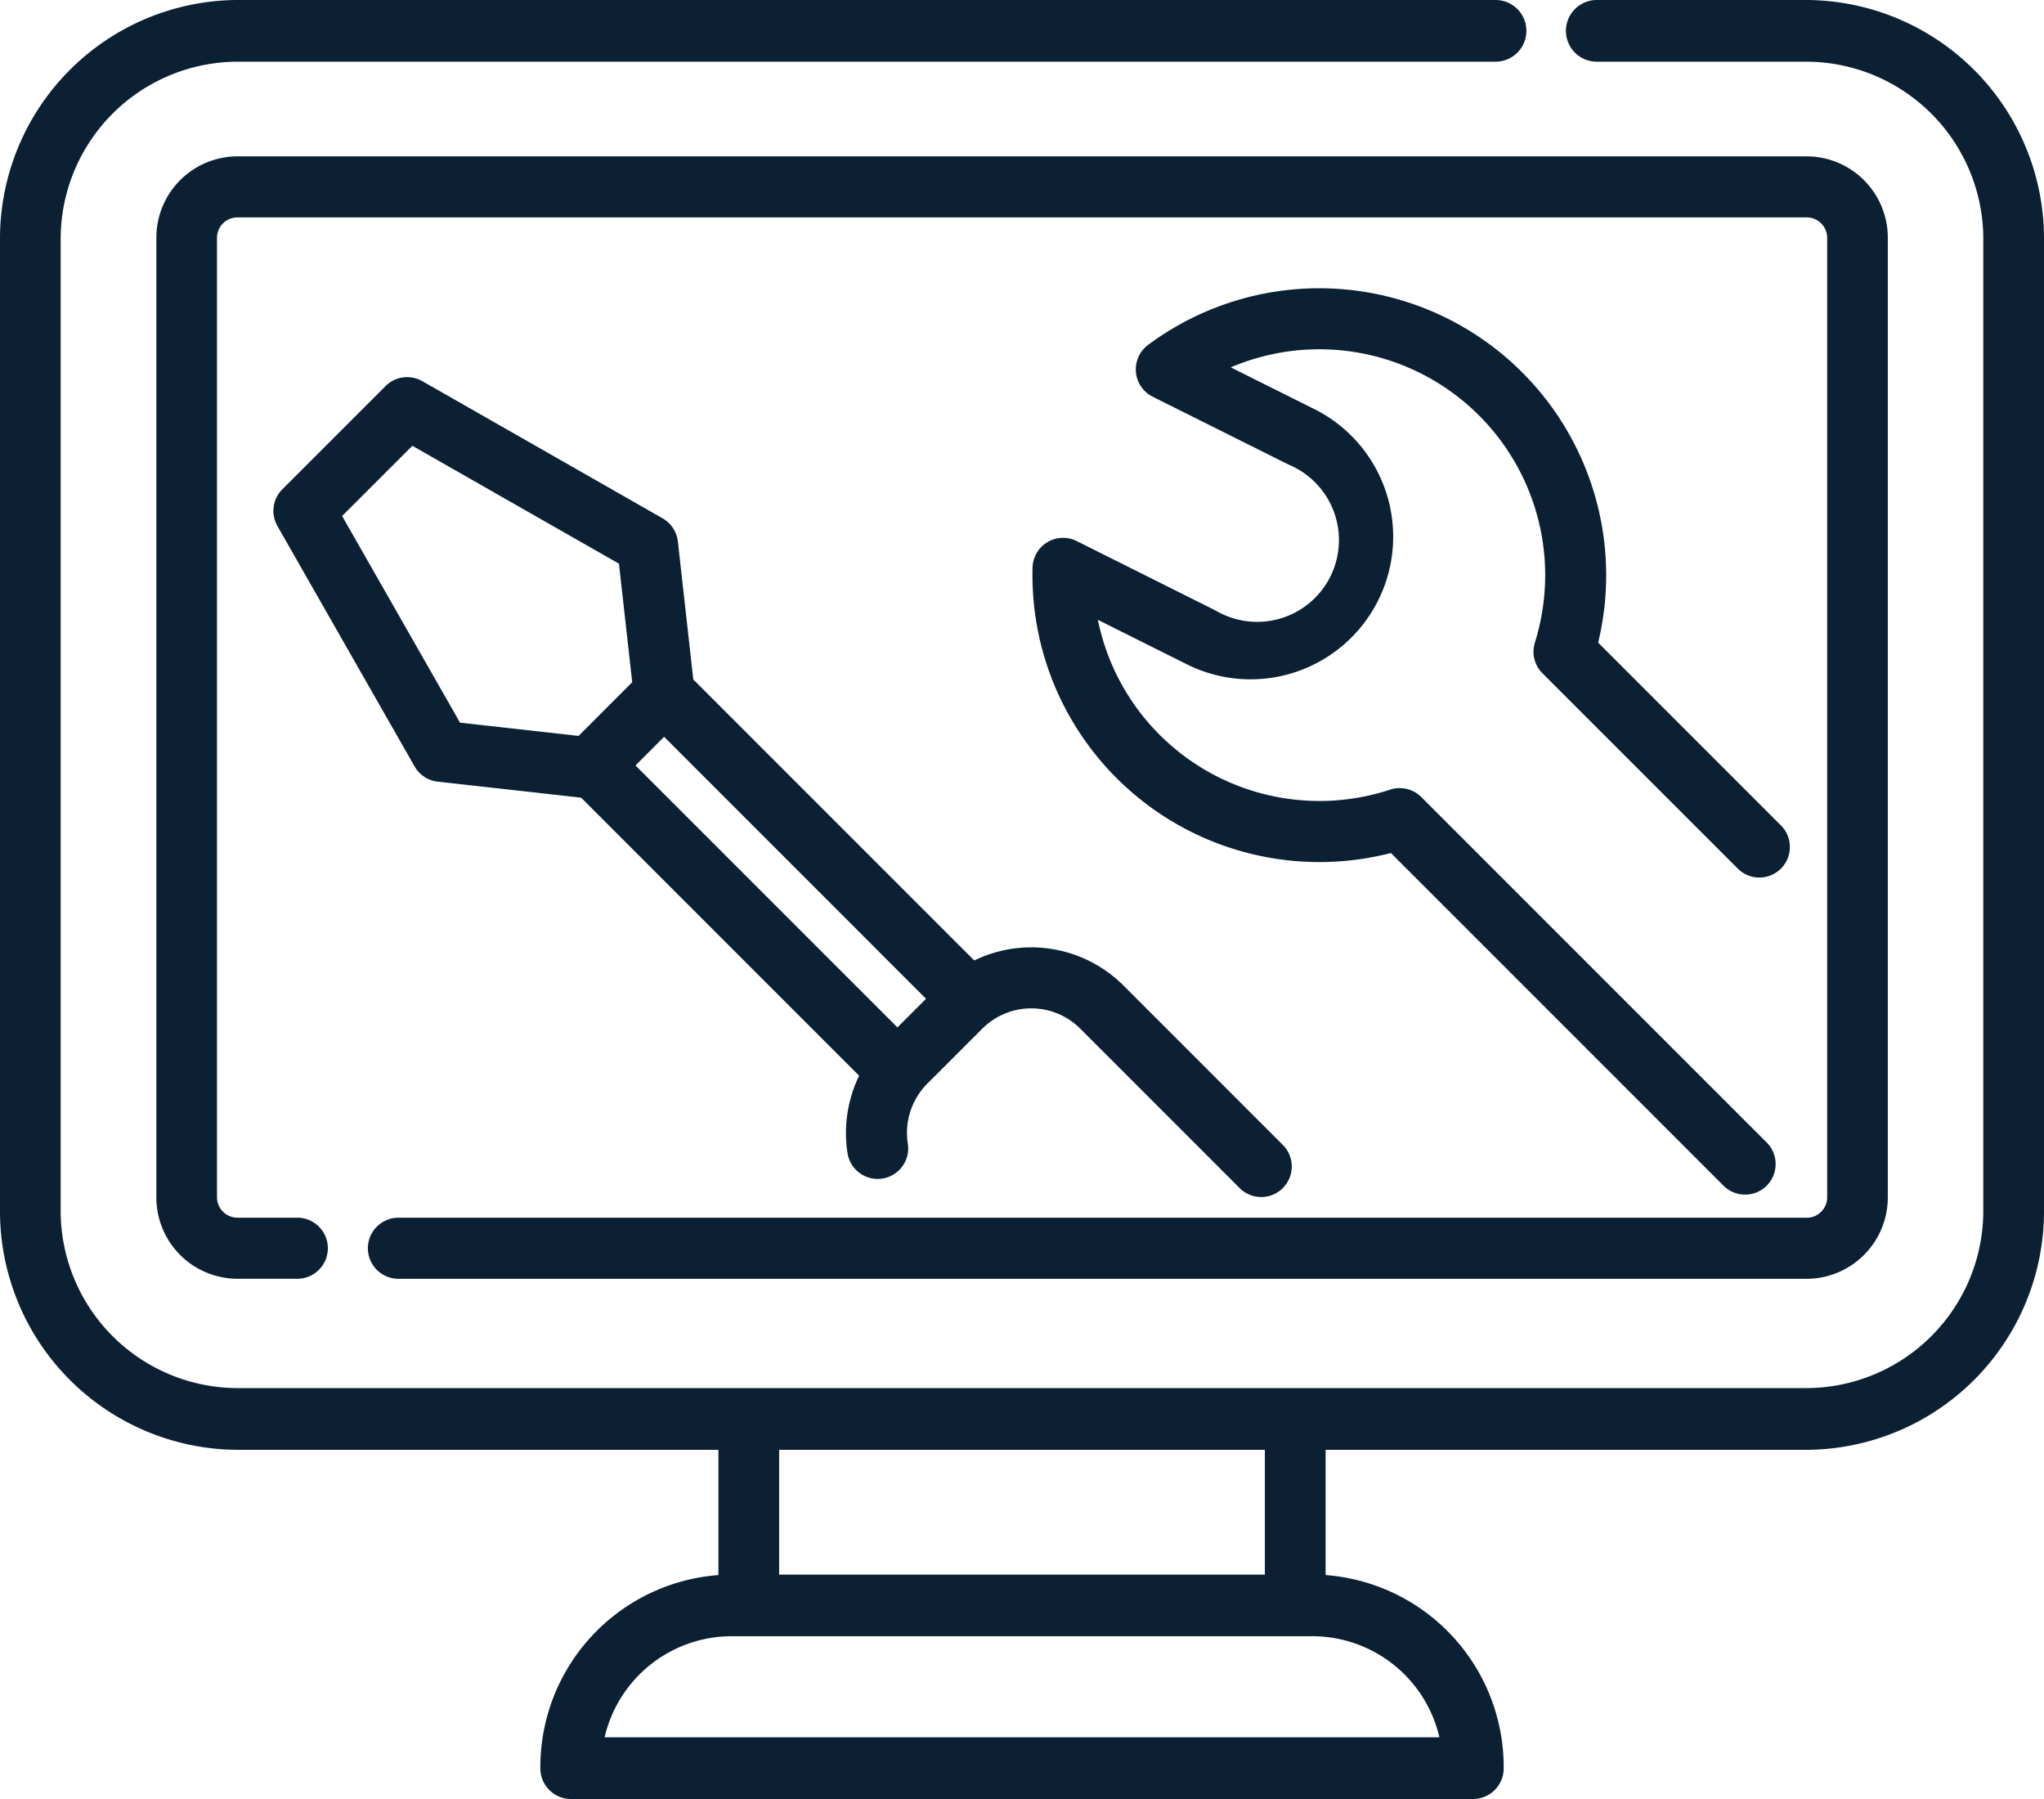
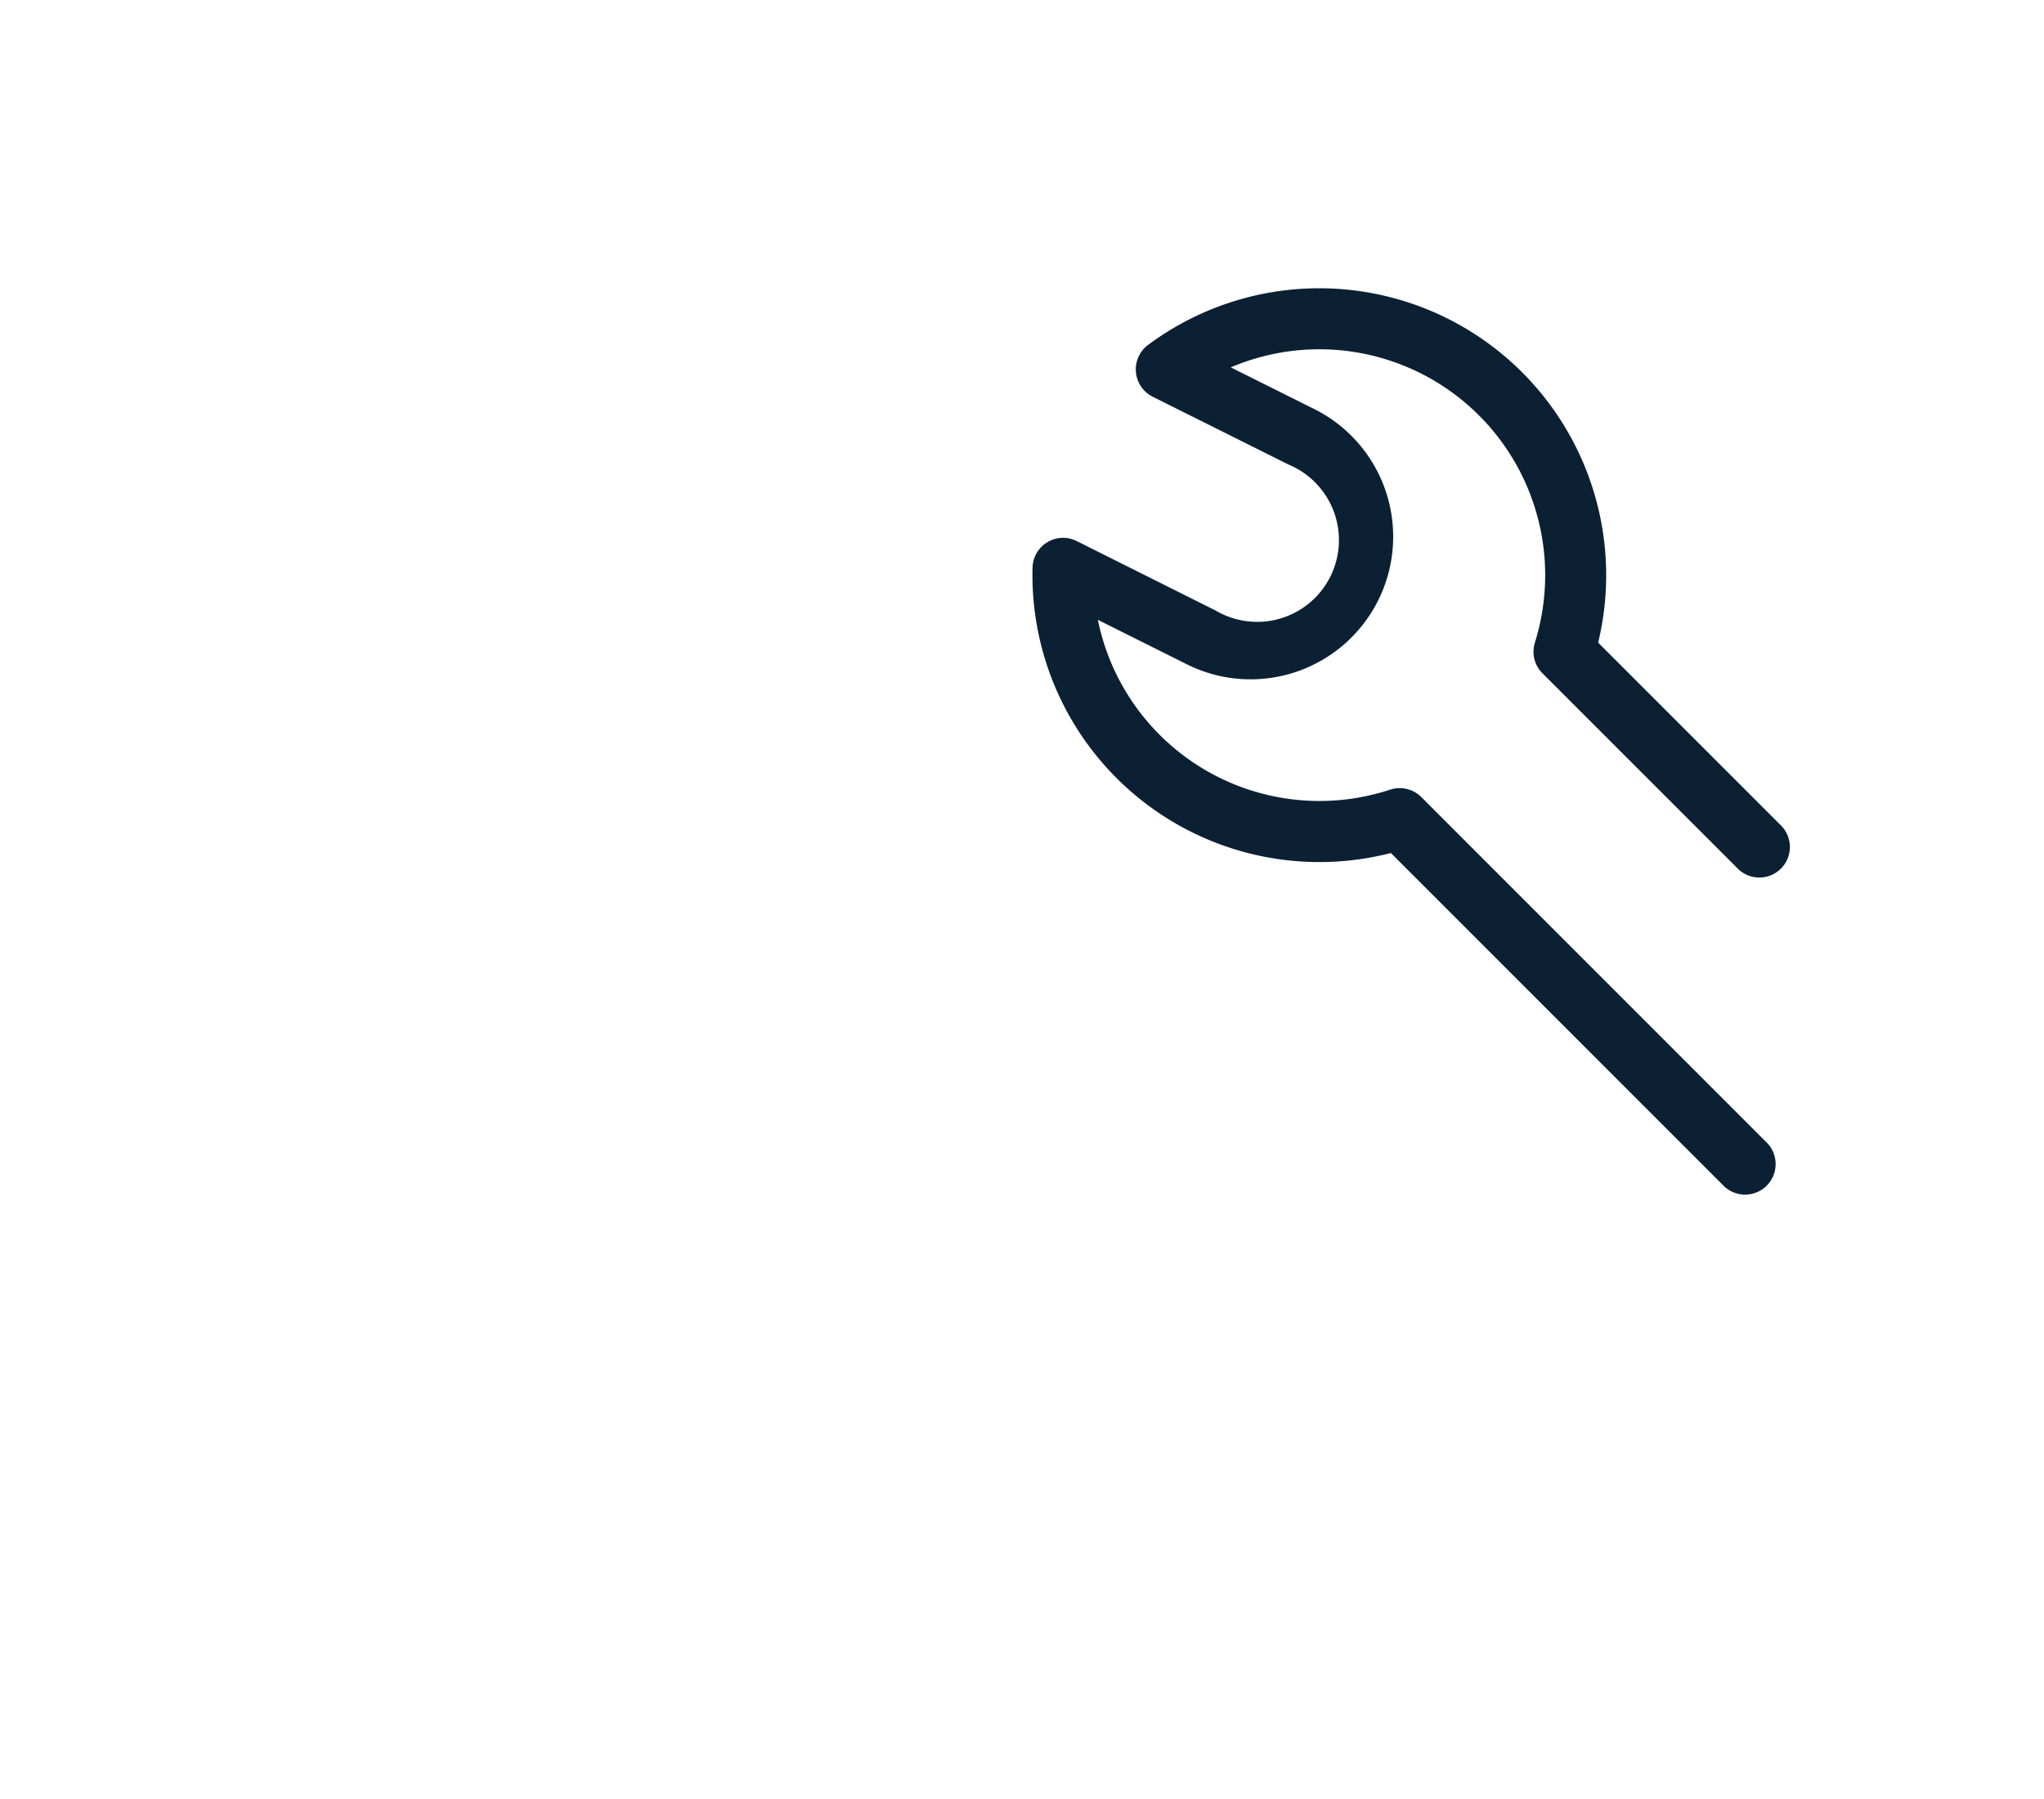
<svg xmlns="http://www.w3.org/2000/svg" width="50" height="44" viewBox="0 0 50 44">
  <g id="pc-repair-station" transform="translate(0 -34.24)">
    <g id="Group_2653" data-name="Group 2653" transform="translate(0 34.24)">
      <g id="Group_2652" data-name="Group 2652">
-         <path id="Path_9471" data-name="Path 9471" d="M44.215,34.24H39.06a.754.754,0,0,0,0,1.509h5.155a4.339,4.339,0,0,1,4.3,4.367V63.823a4.339,4.339,0,0,1-4.3,4.367H5.784a4.338,4.338,0,0,1-4.3-4.367V40.116a4.338,4.338,0,0,1,4.3-4.367h30.8a.754.754,0,0,0,0-1.509H5.784A5.837,5.837,0,0,0,0,40.116V63.823A5.837,5.837,0,0,0,5.784,69.7h11.79v3.063a4.709,4.709,0,0,0-4.356,4.723.749.749,0,0,0,.743.754H36.04a.749.749,0,0,0,.743-.754,4.709,4.709,0,0,0-4.356-4.723V69.7H44.215A5.837,5.837,0,0,0,50,63.823V40.116A5.837,5.837,0,0,0,44.215,34.24ZM19.059,69.7H30.941v3.052H19.059ZM35.21,76.731H14.79a3.192,3.192,0,0,1,3.088-2.472H32.122A3.192,3.192,0,0,1,35.21,76.731Z" transform="translate(0 -34.24)" fill="#0c2034" />
-       </g>
+         </g>
    </g>
    <g id="Group_2655" data-name="Group 2655" transform="translate(25.253 41.291)">
      <g id="Group_2654" data-name="Group 2654">
        <path id="Path_9472" data-name="Path 9472" d="M272.486,113.995l4.764,4.763a.747.747,0,1,0,1.056-1.056l-4.456-4.456a7.019,7.019,0,0,0-11.01-7.281.747.747,0,0,0,.113,1.267l3.324,1.66a2,2,0,1,1-1.783,3.57l-3.4-1.7a.747.747,0,0,0-1.08.648,7.019,7.019,0,0,0,8.766,6.982l8.151,8.151a.747.747,0,0,0,1.056-1.056l-8.464-8.464a.747.747,0,0,0-.761-.181,5.531,5.531,0,0,1-7.15-4.153l2.216,1.107a3.489,3.489,0,0,0,3.118-6.242l-2.083-1.04a5.525,5.525,0,0,1,7.44,6.729A.746.746,0,0,0,272.486,113.995Z" transform="translate(-260.009 -104.58)" fill="#0c2034" />
      </g>
    </g>
    <g id="Group_2657" data-name="Group 2657" transform="translate(6.692 43.466)">
      <g id="Group_2656" data-name="Group 2656">
-         <path id="Path_9473" data-name="Path 9473" d="M92.819,145.209l-3.882-3.882a3.191,3.191,0,0,0-3.65-.613l-6.873-6.873-.377-3.374a.747.747,0,0,0-.372-.566l-5.879-3.355a.747.747,0,0,0-.9.12l-2.524,2.524a.747.747,0,0,0-.12.9l3.355,5.879a.747.747,0,0,0,.566.372l3.508.392,6.8,6.8a3.2,3.2,0,0,0-.281,1.912.747.747,0,0,0,1.474-.242,1.7,1.7,0,0,1,.474-1.475l1.344-1.344a1.694,1.694,0,0,1,2.4,0l3.882,3.882a.747.747,0,1,0,1.056-1.056Zm-17.211-9.987-2.9-.324-2.884-5.054,1.718-1.718,5.054,2.884.324,2.9Zm7.8,7.129L77,135.944l.7-.7,6.407,6.407Z" transform="translate(-68.147 -126.449)" fill="#0c2034" />
-       </g>
+         </g>
    </g>
    <g id="Group_2659" data-name="Group 2659" transform="translate(3.825 38.064)">
      <g id="Group_2658" data-name="Group 2658">
-         <path id="Path_9474" data-name="Path 9474" d="M79.317,73.18H40.924a1.988,1.988,0,0,0-1.978,1.993V98.639a1.988,1.988,0,0,0,1.978,1.993h1.47a.747.747,0,0,0,0-1.494h-1.47a.5.5,0,0,1-.495-.5V75.173a.5.5,0,0,1,.495-.5H79.317a.5.5,0,0,1,.5.5V98.639a.5.5,0,0,1-.273.446.48.48,0,0,1-.223.054H44.867a.747.747,0,0,0,0,1.494h34.45a1.968,1.968,0,0,0,.9-.219A1.99,1.99,0,0,0,81.3,98.639V75.173A1.989,1.989,0,0,0,79.317,73.18Z" transform="translate(-38.946 -73.18)" fill="#0c2034" />
-       </g>
+         </g>
    </g>
  </g>
</svg>